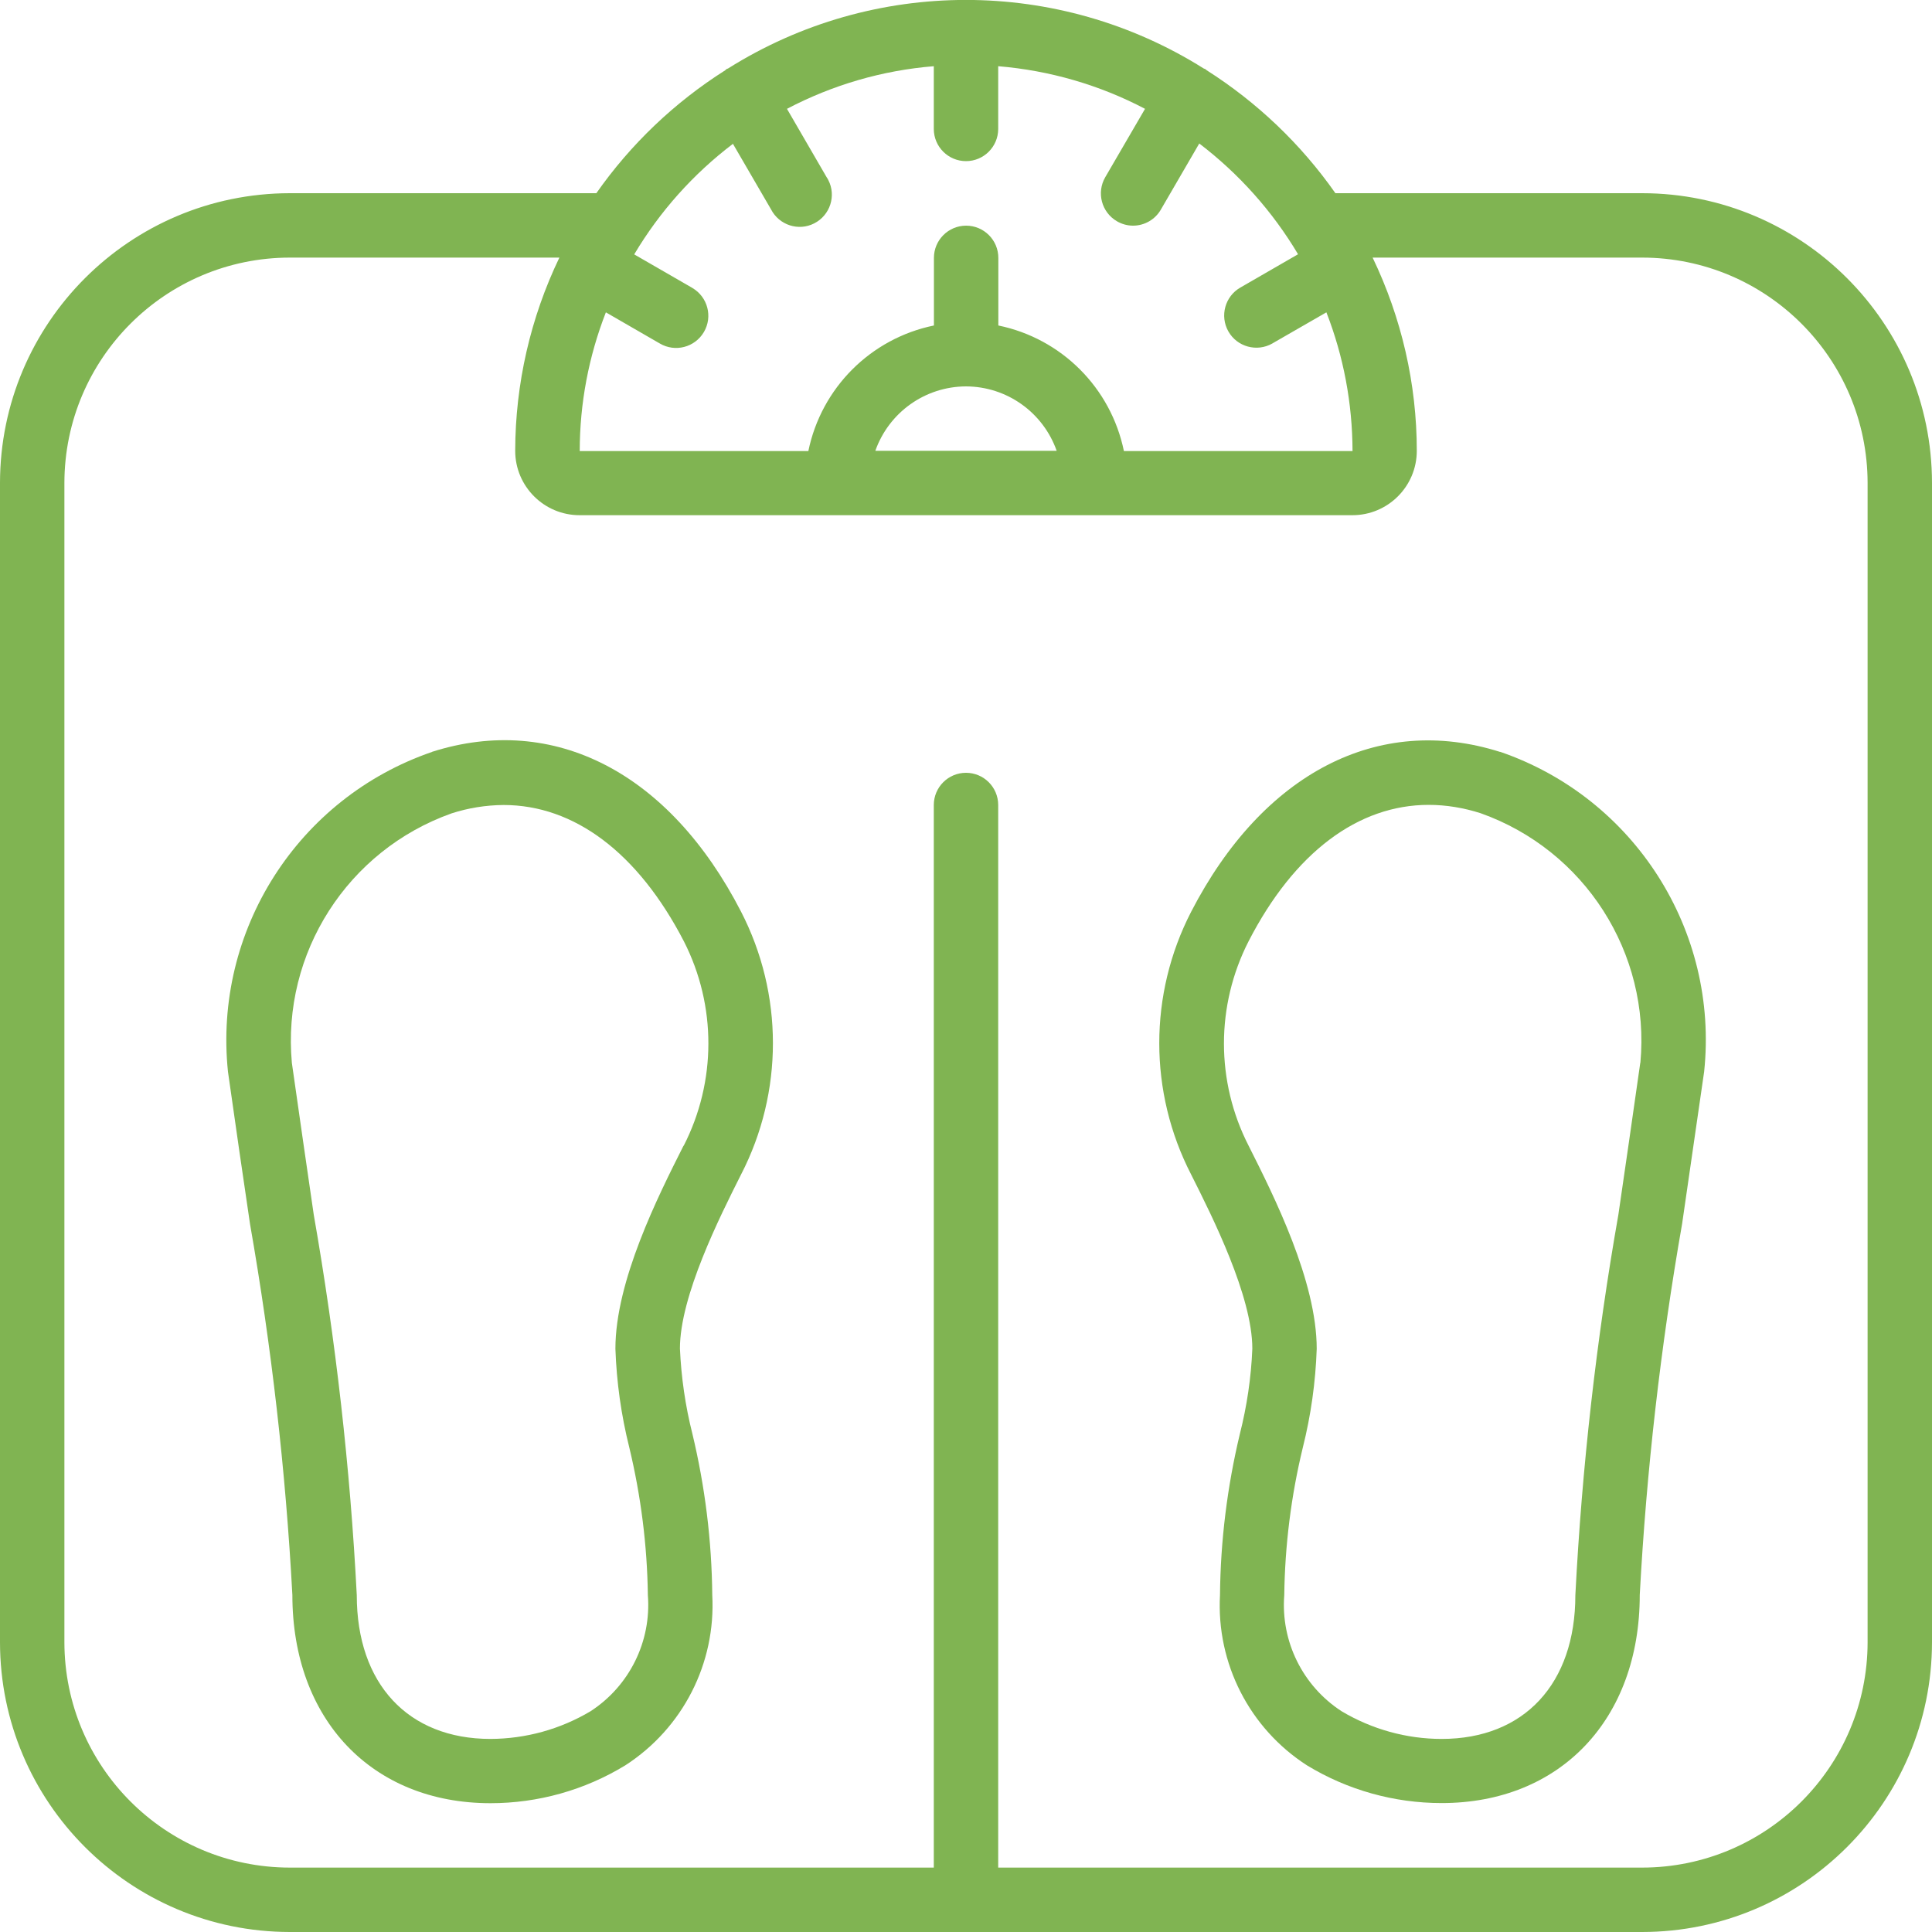
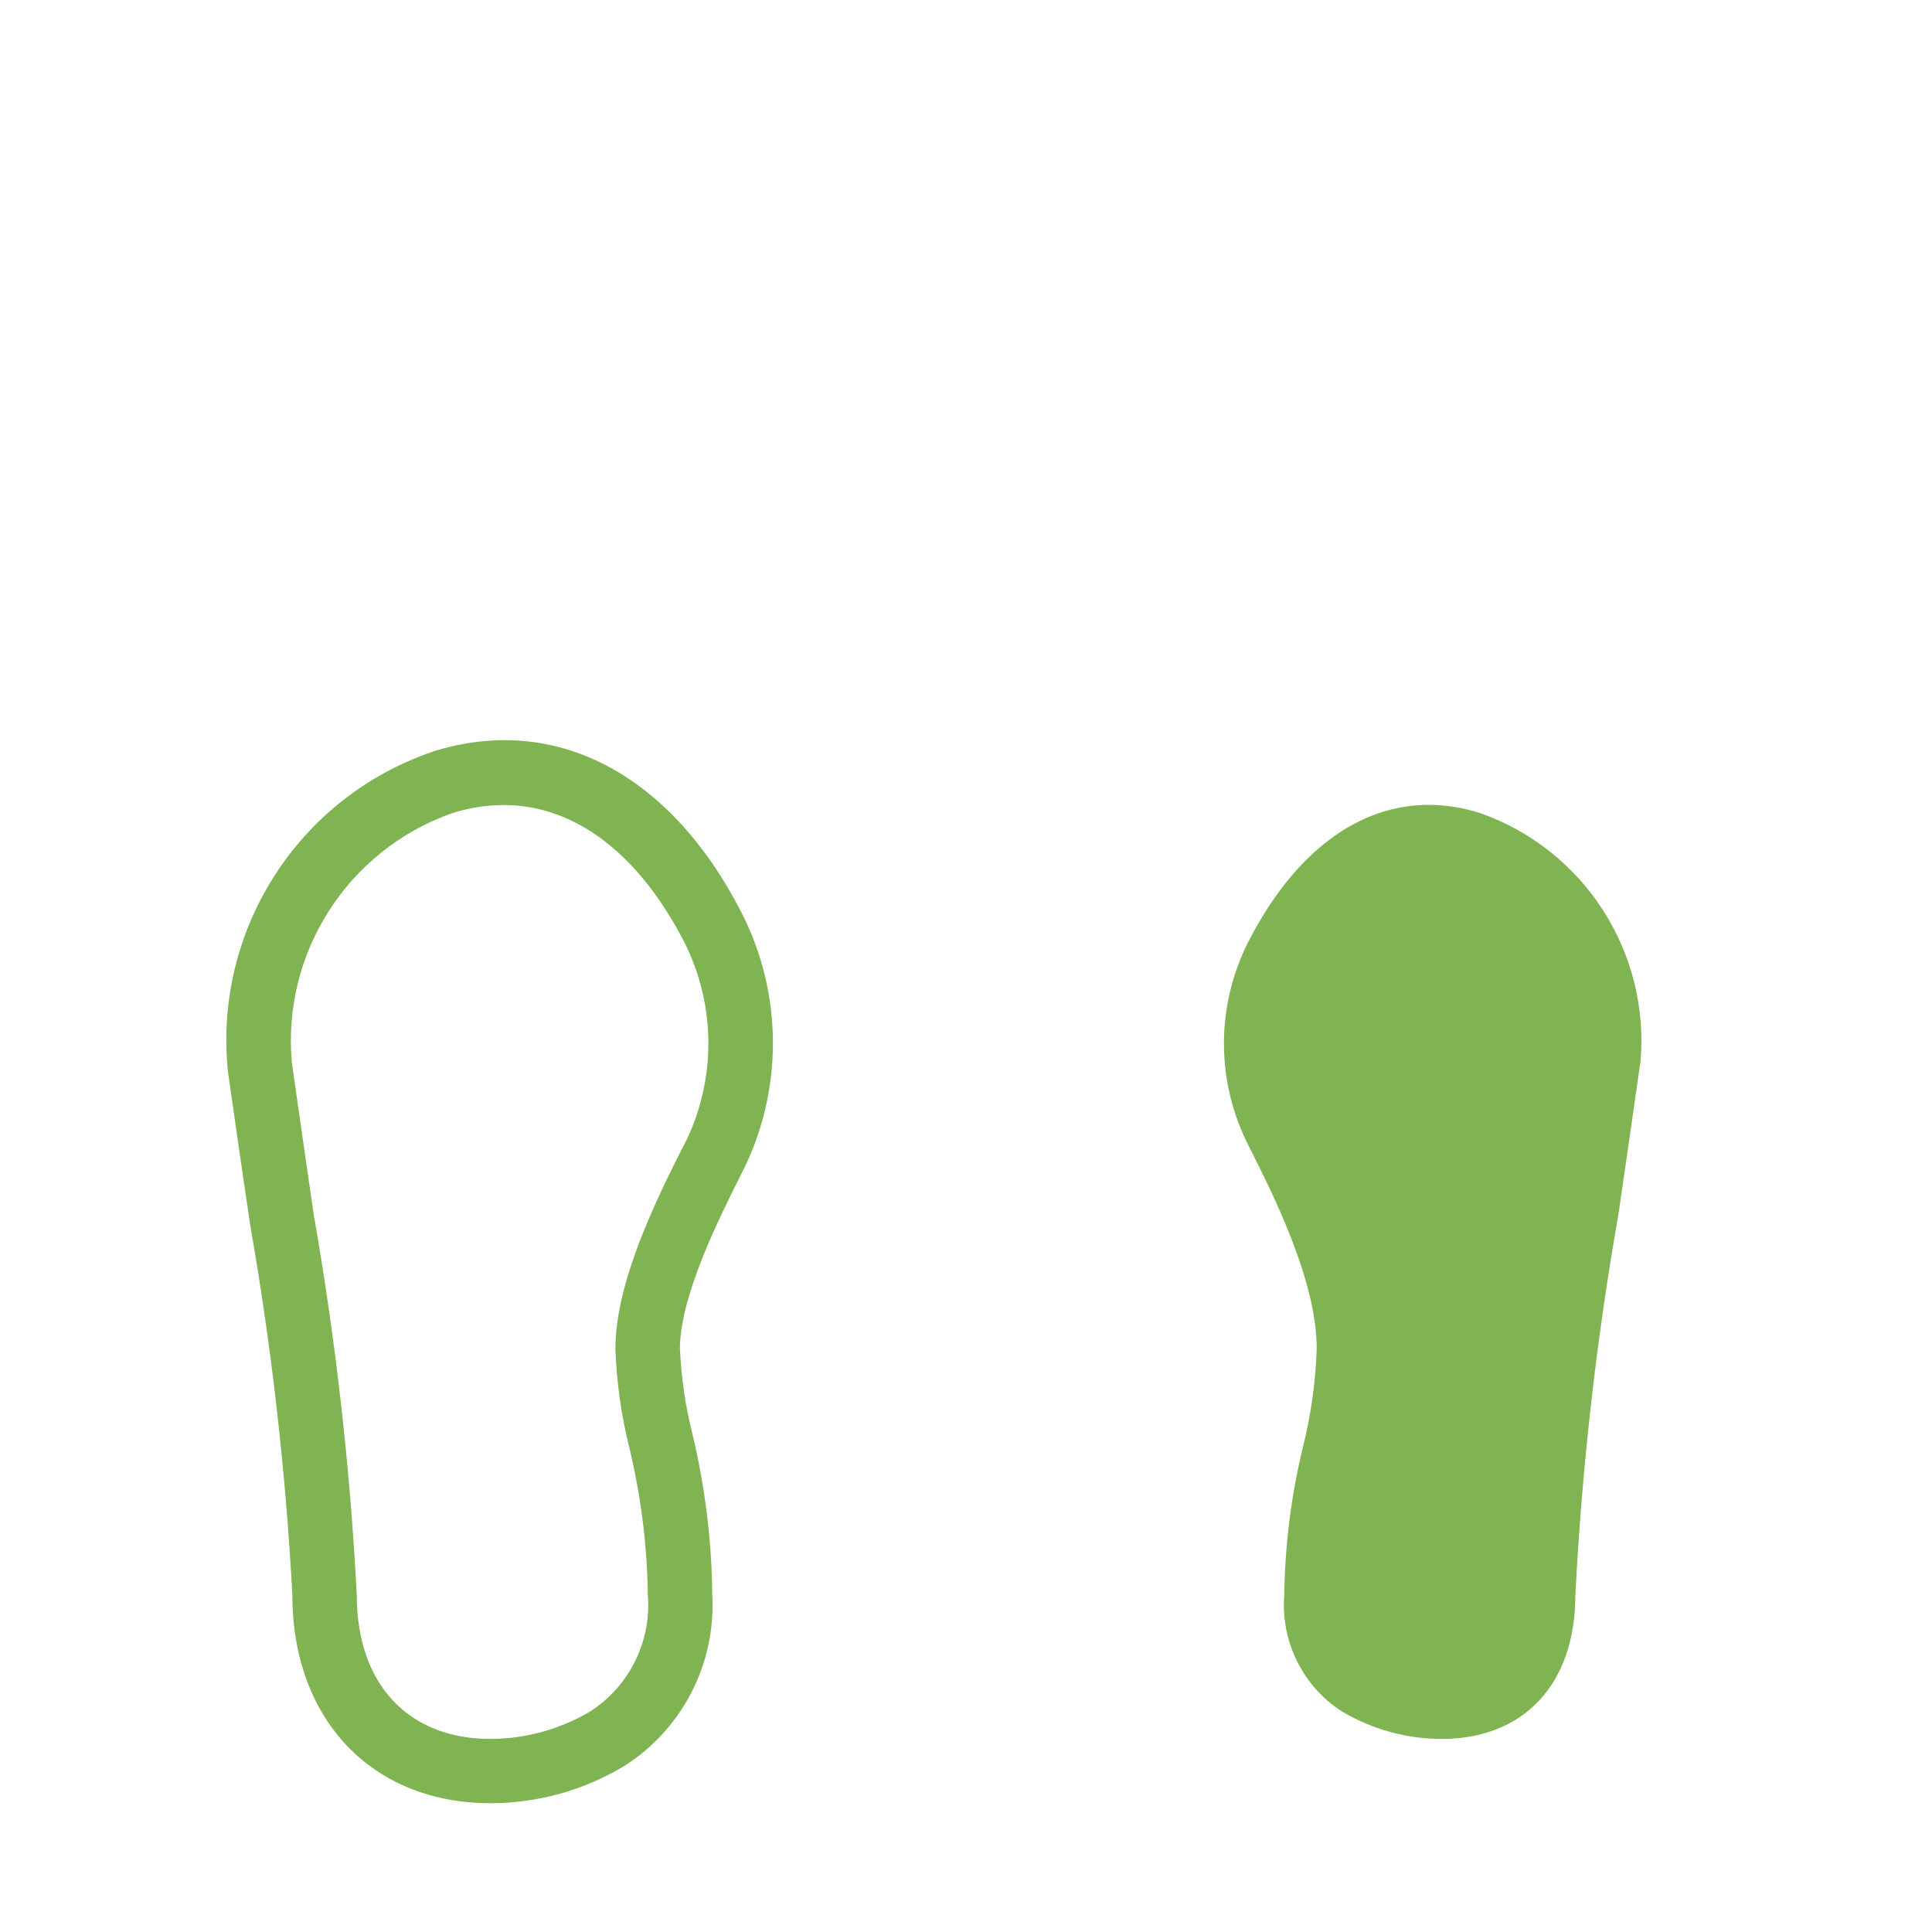
<svg xmlns="http://www.w3.org/2000/svg" id="Layer_2" data-name="Layer 2" viewBox="0 0 150 150">
  <defs>
    <style>
      .cls-1 {
        fill: #80b452;
      }
    </style>
  </defs>
  <g id="Layer_1-2" data-name="Layer 1">
    <g id="Icons">
-       <path class="cls-1" d="M127.5,15h-23.82c-2.67-3.81-6.07-7.05-10-9.55-.04-.03-.07-.07-.11-.09s-.07-.02-.11-.04c-11.29-7.1-25.65-7.1-36.94,0-.04.02-.08.02-.11.04s-.07.07-.11.1c-3.93,2.49-7.33,5.73-10,9.54h-23.81C10.08,15.02.01,25.08,0,37.5v90c.01,12.42,10.08,22.49,22.5,22.5h105c12.42-.01,22.49-10.08,22.5-22.5V37.5c-.01-12.42-10.08-22.49-22.5-22.5ZM56.89,11.14l2.97,5.11c.63,1.23,2.14,1.72,3.36,1.09,1.23-.63,1.72-2.14,1.09-3.36-.04-.08-.08-.15-.13-.22l-3.08-5.31c3.54-1.86,7.42-2.99,11.4-3.31v4.87c0,1.38,1.12,2.5,2.5,2.5s2.5-1.12,2.5-2.5v-4.87c3.98.33,7.86,1.45,11.4,3.31l-3.09,5.31c-.69,1.19-.29,2.72.91,3.42,0,0,0,0,0,0,.38.22.81.34,1.25.34.89,0,1.72-.48,2.16-1.25l2.98-5.13c3.08,2.35,5.69,5.27,7.67,8.6l-4.47,2.58c-1.2.68-1.62,2.21-.94,3.41s2.21,1.62,3.41.94c0,0,.02-.01.03-.02l4.17-2.4c1.34,3.43,2.02,7.08,2.03,10.77h-17.75c-1.01-4.91-4.84-8.74-9.75-9.75v-5.25c0-1.38-1.12-2.5-2.5-2.5s-2.5,1.12-2.5,2.5v5.25c-4.91,1.01-8.74,4.84-9.75,9.75h-17.75c0-3.68.69-7.34,2.03-10.77l4.19,2.42c1.19.7,2.72.3,3.42-.89.7-1.19.3-2.72-.89-3.42,0,0-.02-.01-.03-.02l-4.49-2.59c1.98-3.33,4.58-6.24,7.66-8.58ZM75,30c3.17.01,5.98,2.01,7.04,5h-14.08c1.06-2.99,3.87-4.99,7.04-5ZM145,127.5c-.01,9.66-7.84,17.49-17.5,17.5h-50V62.5c0-1.38-1.12-2.5-2.5-2.5s-2.5,1.12-2.5,2.5v82.5H22.5c-9.66-.01-17.49-7.84-17.5-17.5V37.5c.01-9.66,7.84-17.49,17.5-17.5h20.93c-2.25,4.68-3.42,9.81-3.43,15,0,2.76,2.24,5,5,5h60c2.76,0,5-2.24,5-5,0-5.19-1.18-10.32-3.43-15h20.93c9.66.01,17.49,7.84,17.5,17.5v90Z" />
-       <path class="cls-1" d="M116.47,58.38c-9.45-3-18.42,1.63-23.99,12.41-3.3,6.4-3.3,14,0,20.4,1.66,3.3,4.75,9.45,4.75,13.52-.09,2.24-.42,4.46-.97,6.63-.98,4.1-1.5,8.29-1.54,12.5-.29,5.3,2.29,10.35,6.75,13.22,3.15,1.92,6.77,2.93,10.46,2.93,9.2,0,15.38-6.5,15.38-16.16.52-9.66,1.62-19.28,3.29-28.82.53-3.64,1.1-7.58,1.71-11.81,1.15-10.95-5.42-21.25-15.84-24.83ZM127.35,82.52c-.6,4.23-1.17,8.16-1.7,11.79-1.72,9.77-2.83,19.63-3.34,29.54,0,6.88-3.98,11.16-10.38,11.16-2.73,0-5.42-.75-7.77-2.15-3.02-1.96-4.73-5.42-4.45-9.01.05-3.86.53-7.7,1.44-11.46.63-2.51.99-5.08,1.08-7.67,0-5.25-3.31-11.84-5.29-15.77-2.55-4.98-2.55-10.88,0-15.87,3.55-6.9,8.51-10.59,13.98-10.59,1.37,0,2.73.23,4.04.65,8.07,2.87,13.18,10.84,12.4,19.37Z" />
+       <path class="cls-1" d="M116.47,58.38ZM127.35,82.52c-.6,4.23-1.17,8.16-1.7,11.79-1.72,9.77-2.83,19.63-3.34,29.54,0,6.88-3.98,11.16-10.38,11.16-2.73,0-5.42-.75-7.77-2.15-3.02-1.96-4.73-5.42-4.45-9.01.05-3.86.53-7.7,1.44-11.46.63-2.51.99-5.08,1.08-7.67,0-5.25-3.31-11.84-5.29-15.77-2.55-4.98-2.55-10.88,0-15.87,3.55-6.9,8.51-10.59,13.98-10.59,1.37,0,2.73.23,4.04.65,8.07,2.87,13.18,10.84,12.4,19.37Z" />
      <path class="cls-1" d="M33.54,58.38c-10.42,3.58-16.98,13.88-15.84,24.83.6,4.24,1.17,8.17,1.71,11.81,1.67,9.53,2.77,19.15,3.29,28.82,0,9.66,6.18,16.16,15.38,16.16,3.69,0,7.31-1.01,10.47-2.94,4.46-2.88,7.04-7.92,6.75-13.23-.04-4.21-.56-8.4-1.54-12.5-.55-2.17-.87-4.39-.97-6.63,0-4.08,3.09-10.22,4.75-13.52,3.3-6.4,3.29-14.01-.01-20.41-5.56-10.79-14.52-15.41-23.98-12.4ZM53.07,88.95c-1.98,3.93-5.29,10.5-5.29,15.77.09,2.59.45,5.16,1.08,7.67.9,3.75,1.39,7.6,1.44,11.46.28,3.59-1.43,7.05-4.45,9.01-2.35,1.4-5.03,2.14-7.77,2.15-6.4,0-10.38-4.28-10.38-11.16-.51-9.9-1.63-19.77-3.34-29.54-.53-3.64-1.1-7.56-1.7-11.79-.78-8.53,4.33-16.5,12.4-19.37,1.3-.42,2.66-.64,4.04-.65,5.47,0,10.43,3.69,14,10.59,2.54,4.99,2.53,10.89-.02,15.87Z" />
    </g>
  </g>
</svg>